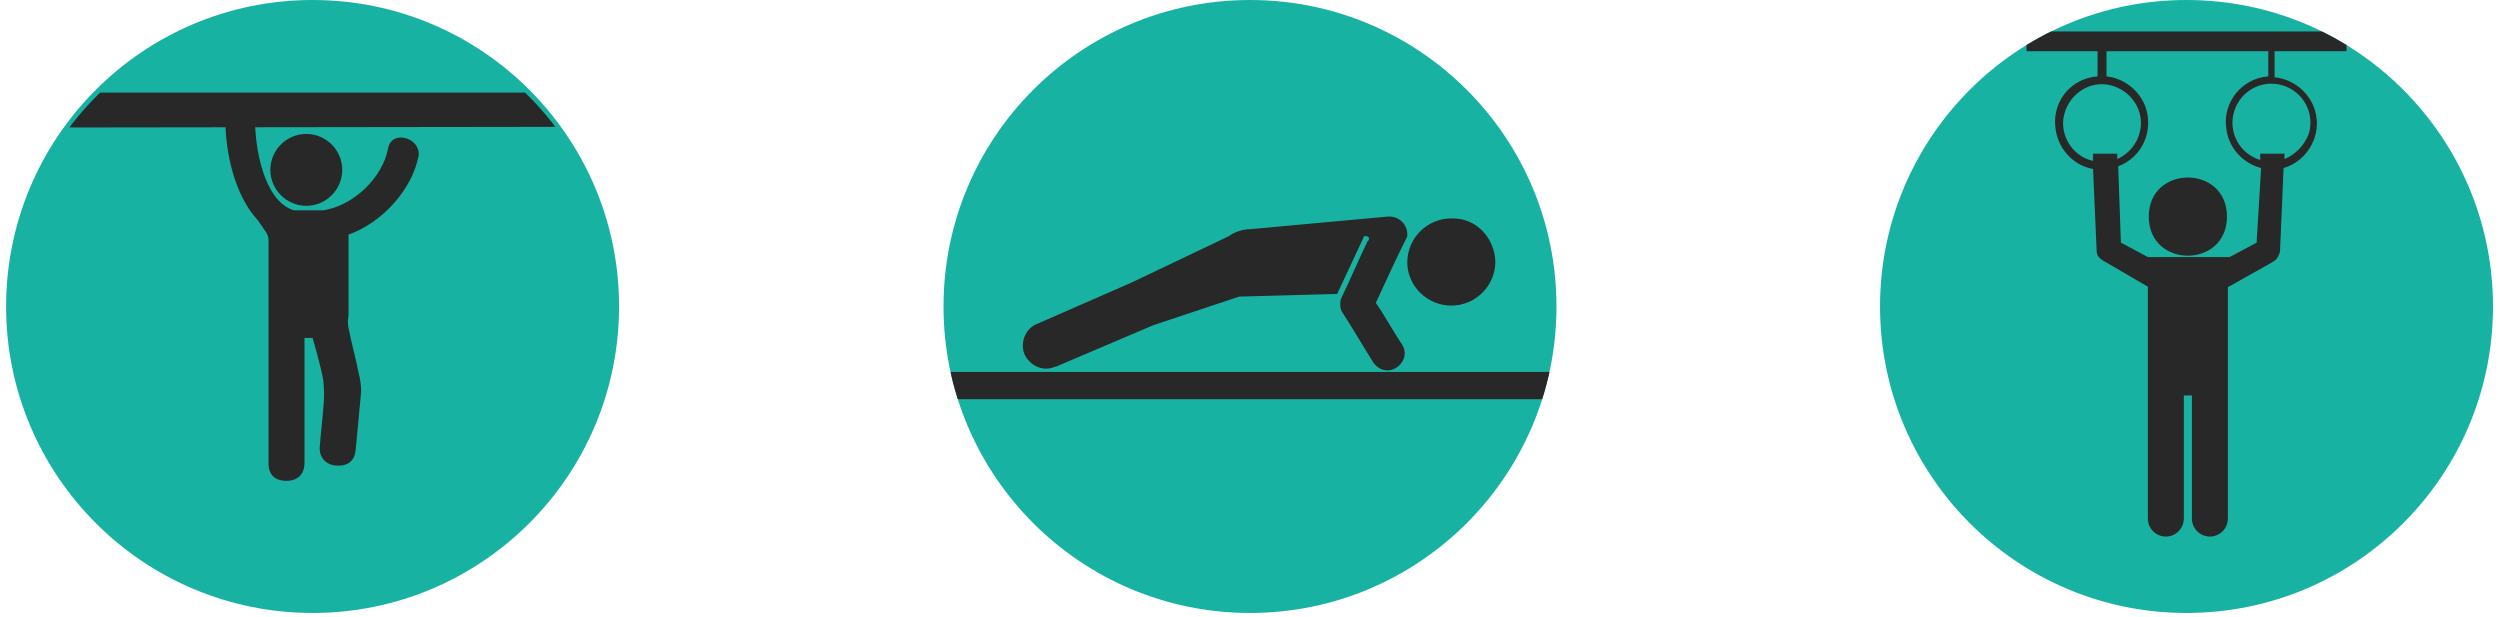
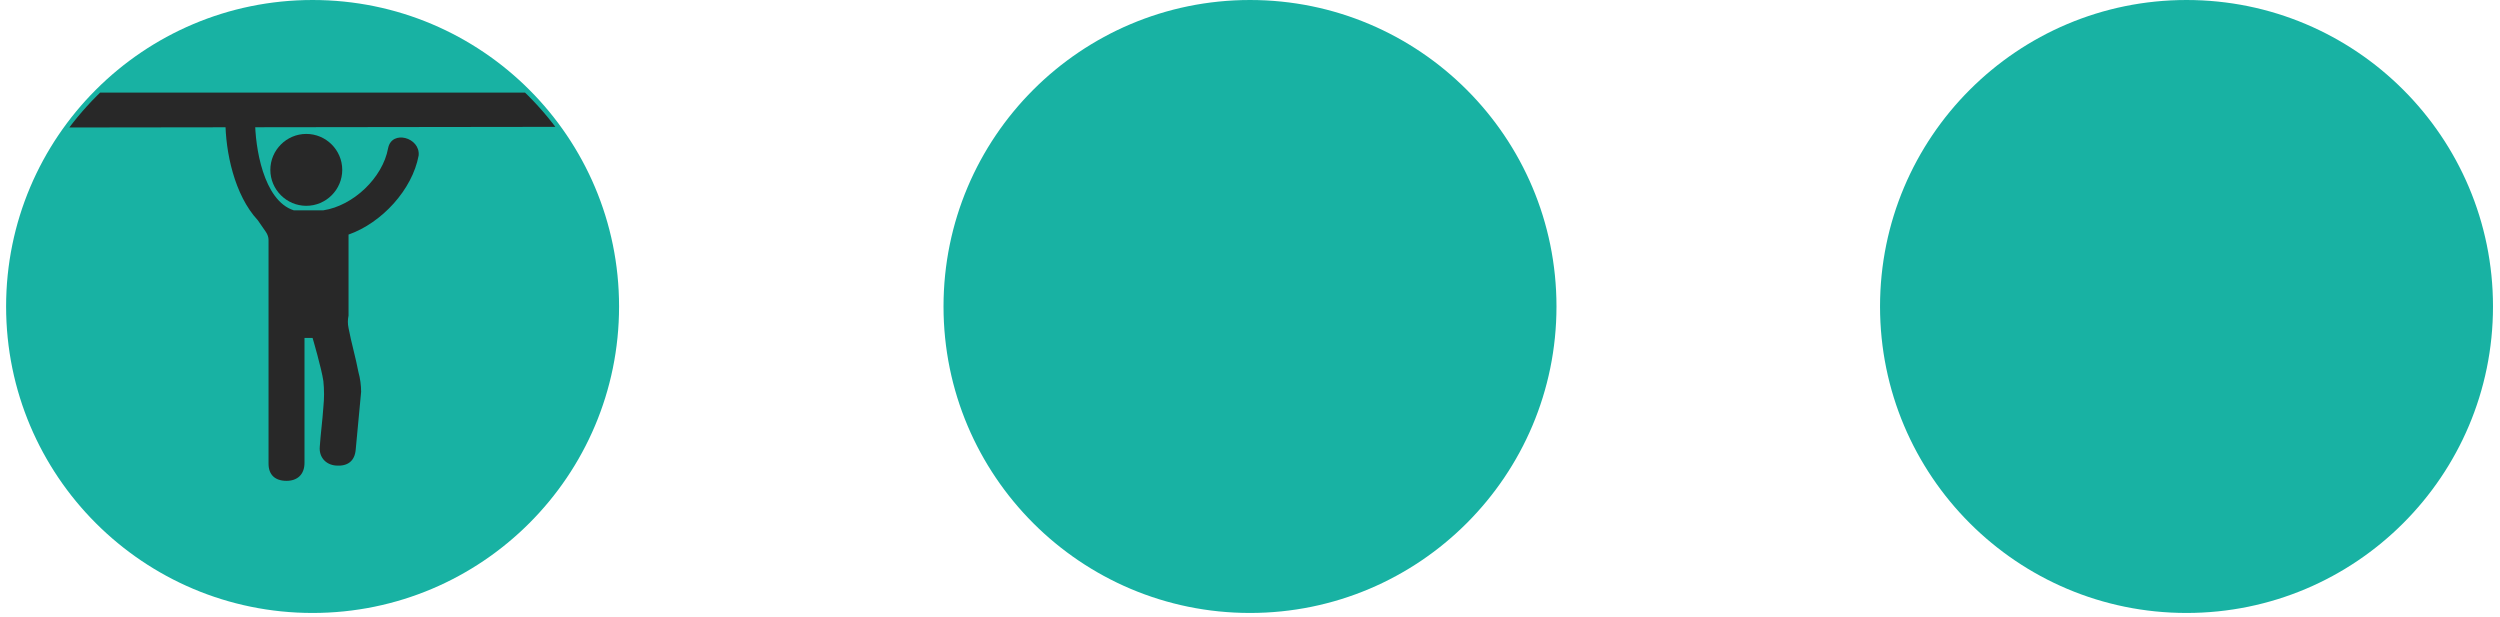
<svg xmlns="http://www.w3.org/2000/svg" width="296px" height="73px" enable-background="new 0 0 278 68.6" viewBox="0 0 278 68.6">
  <clipPath id="a">
-     <circle cx="243.2" cy="34.1" r="34.1" />
-   </clipPath>
+     </clipPath>
  <clipPath id="b">
-     <circle cx="139" cy="34.1" r="34.1" />
-   </clipPath>
+     </clipPath>
  <clipPath id="c">
    <circle cx="34.7" cy="34.6" r="33.9" />
  </clipPath>
  <circle cx="243.2" cy="34.1" fill="#18b2a3" r="34.1" />
  <g clip-path="url(#a)" fill="#282828">
    <path d="m253 8.5v-2.8h8c0-.7 0-1.5 0-2.2h-35.6v2.2h7.9v2.8c-2.9.2-5 2.7-4.7 5.6.2 2.3 1.9 4.3 4.2 4.7l.4 9.1c0 .4.2.8.6 1 .1.1.2.2.3.2l4.8 2.8v.1 12 13.7c0 1.1.9 2 2 2s2-.9 2-2v-13.7h.9v13.7c0 1.1.9 2 2 2s2-.9 2-2v-25.7s0-.1.1-.1l4.8-2.7c.1-.1.2-.1.3-.2.3-.2.5-.6.6-1l.4-9.3c2.7-.8 4.3-3.7 3.5-6.4-.6-2-2.4-3.5-4.5-3.7zm-17.5 8.6h-2.7v.8c-2.3-.5-3.8-2.9-3.2-5.2s2.9-3.8 5.2-3.2 3.8 2.9 3.2 5.2c-.3 1.3-1.2 2.4-2.5 3zm15.5 9.9-3 1.6h-9.1l-3-1.6-.3-8.5c2.7-1 4-4 3-6.7-.7-1.8-2.4-3.1-4.3-3.3v-2.8h18v2.8c-2.9.2-5 2.8-4.7 5.6.2 2.2 1.7 4 3.9 4.6zm3.1-9.3v-.6h-2.7v.7c-2.3-.7-3.6-3.1-2.9-5.4s3.1-3.6 5.4-2.9 3.6 3.1 2.9 5.4c-.5 1.3-1.5 2.3-2.7 2.8z" />
-     <path d="m247.7 24.1c0 5.8-8.7 5.8-8.7 0s8.7-5.8 8.7 0" />
  </g>
  <circle cx="34.7" cy="34.1" fill="#18b2a3" r="34.1" />
  <circle cx="139" cy="34.1" fill="#18b2a3" r="34.1" />
  <g clip-path="url(#b)">
-     <path d="m166.3 29.1c0 2.7-2.2 4.9-4.9 4.9s-4.9-2.2-4.9-4.8c0-2.7 2.2-4.9 4.9-4.9 2.7-.1 4.8 2.1 4.9 4.8" fill="#282828" />
-     <path d="m154.3 24.1-15.3 1.4c-.8 0-1.7.3-2.4.8l-10.7 5.1-10.5 4.6c-1.4.5-2 2.1-1.5 3.4.6 1.3 2.1 2 3.4 1.4h.1l10.8-4.6 9.6-3.2 10.9-.3 2.9-6.2c0-.2.2-.3.4-.2.2 0 .3.2.2.4 0 0 0 .1-.1.1-1.2 2.5-1.8 4-3 6.5-.1.5-.1 1.1.2 1.5.5.7 3 4.9 3.4 5.5.6.9 1.7 1.2 2.6.6s1.2-1.7.6-2.6c-.7-1-2.1-3.5-2.9-4.6 1.3-2.8 2.1-4.6 3.5-7.4.1-1.3-.9-2.3-2.2-2.2z" fill="#282828" />
    <path d="m104.9 42.9h68.2" fill="none" stroke="#282828" stroke-miterlimit="10" stroke-width="3.03" />
  </g>
  <g clip-path="url(#c)" fill="#282828">
    <path d="m71.9 10.3h-78.3c.4 2.4 1.1 1.6 2 3.9l77.4-.1c.5 2.4-.4-.1-1.1-3.8" />
    <path d="m38 18.9c0 2.2-1.8 4-4 4s-4-1.8-4-4 1.8-4 4-4c2.2 0 4 1.8 4 4" />
    <path d="m43.1 16.5c-.6 3.3-3.9 6.4-7.2 6.9h-.3c-1.2 0-1.8 0-3 0-3.4-1.1-4.3-7.1-4.3-10 0-2.1-3.3-2.1-3.3 0 0 3.5 1 8.3 3.6 11.1l.9 1.3c.2.3.3.6.3.9v15.7 9.2c0 1.2.7 1.9 2 1.9 1.2 0 2-.7 2-2 0-4.4 0-8.8 0-13.2v-.7h.9s1 3.4 1.2 4.8c.1 1 .1 1.9 0 2.9-.1 1.5-.3 2.9-.4 4.4-.1 1.1.6 2 1.8 2.1 1.3.1 2.1-.5 2.2-1.8.2-2.1.4-4.3.6-6.4 0-.7-.1-1.5-.3-2.2-.3-1.6-.8-3.3-1.1-4.9-.1-.5-.1-.9 0-1.4 0-4.3 0-4.6 0-9 3.7-1.3 7.1-5 7.8-8.8.2-2-3-2.9-3.4-.8" />
  </g>
</svg>